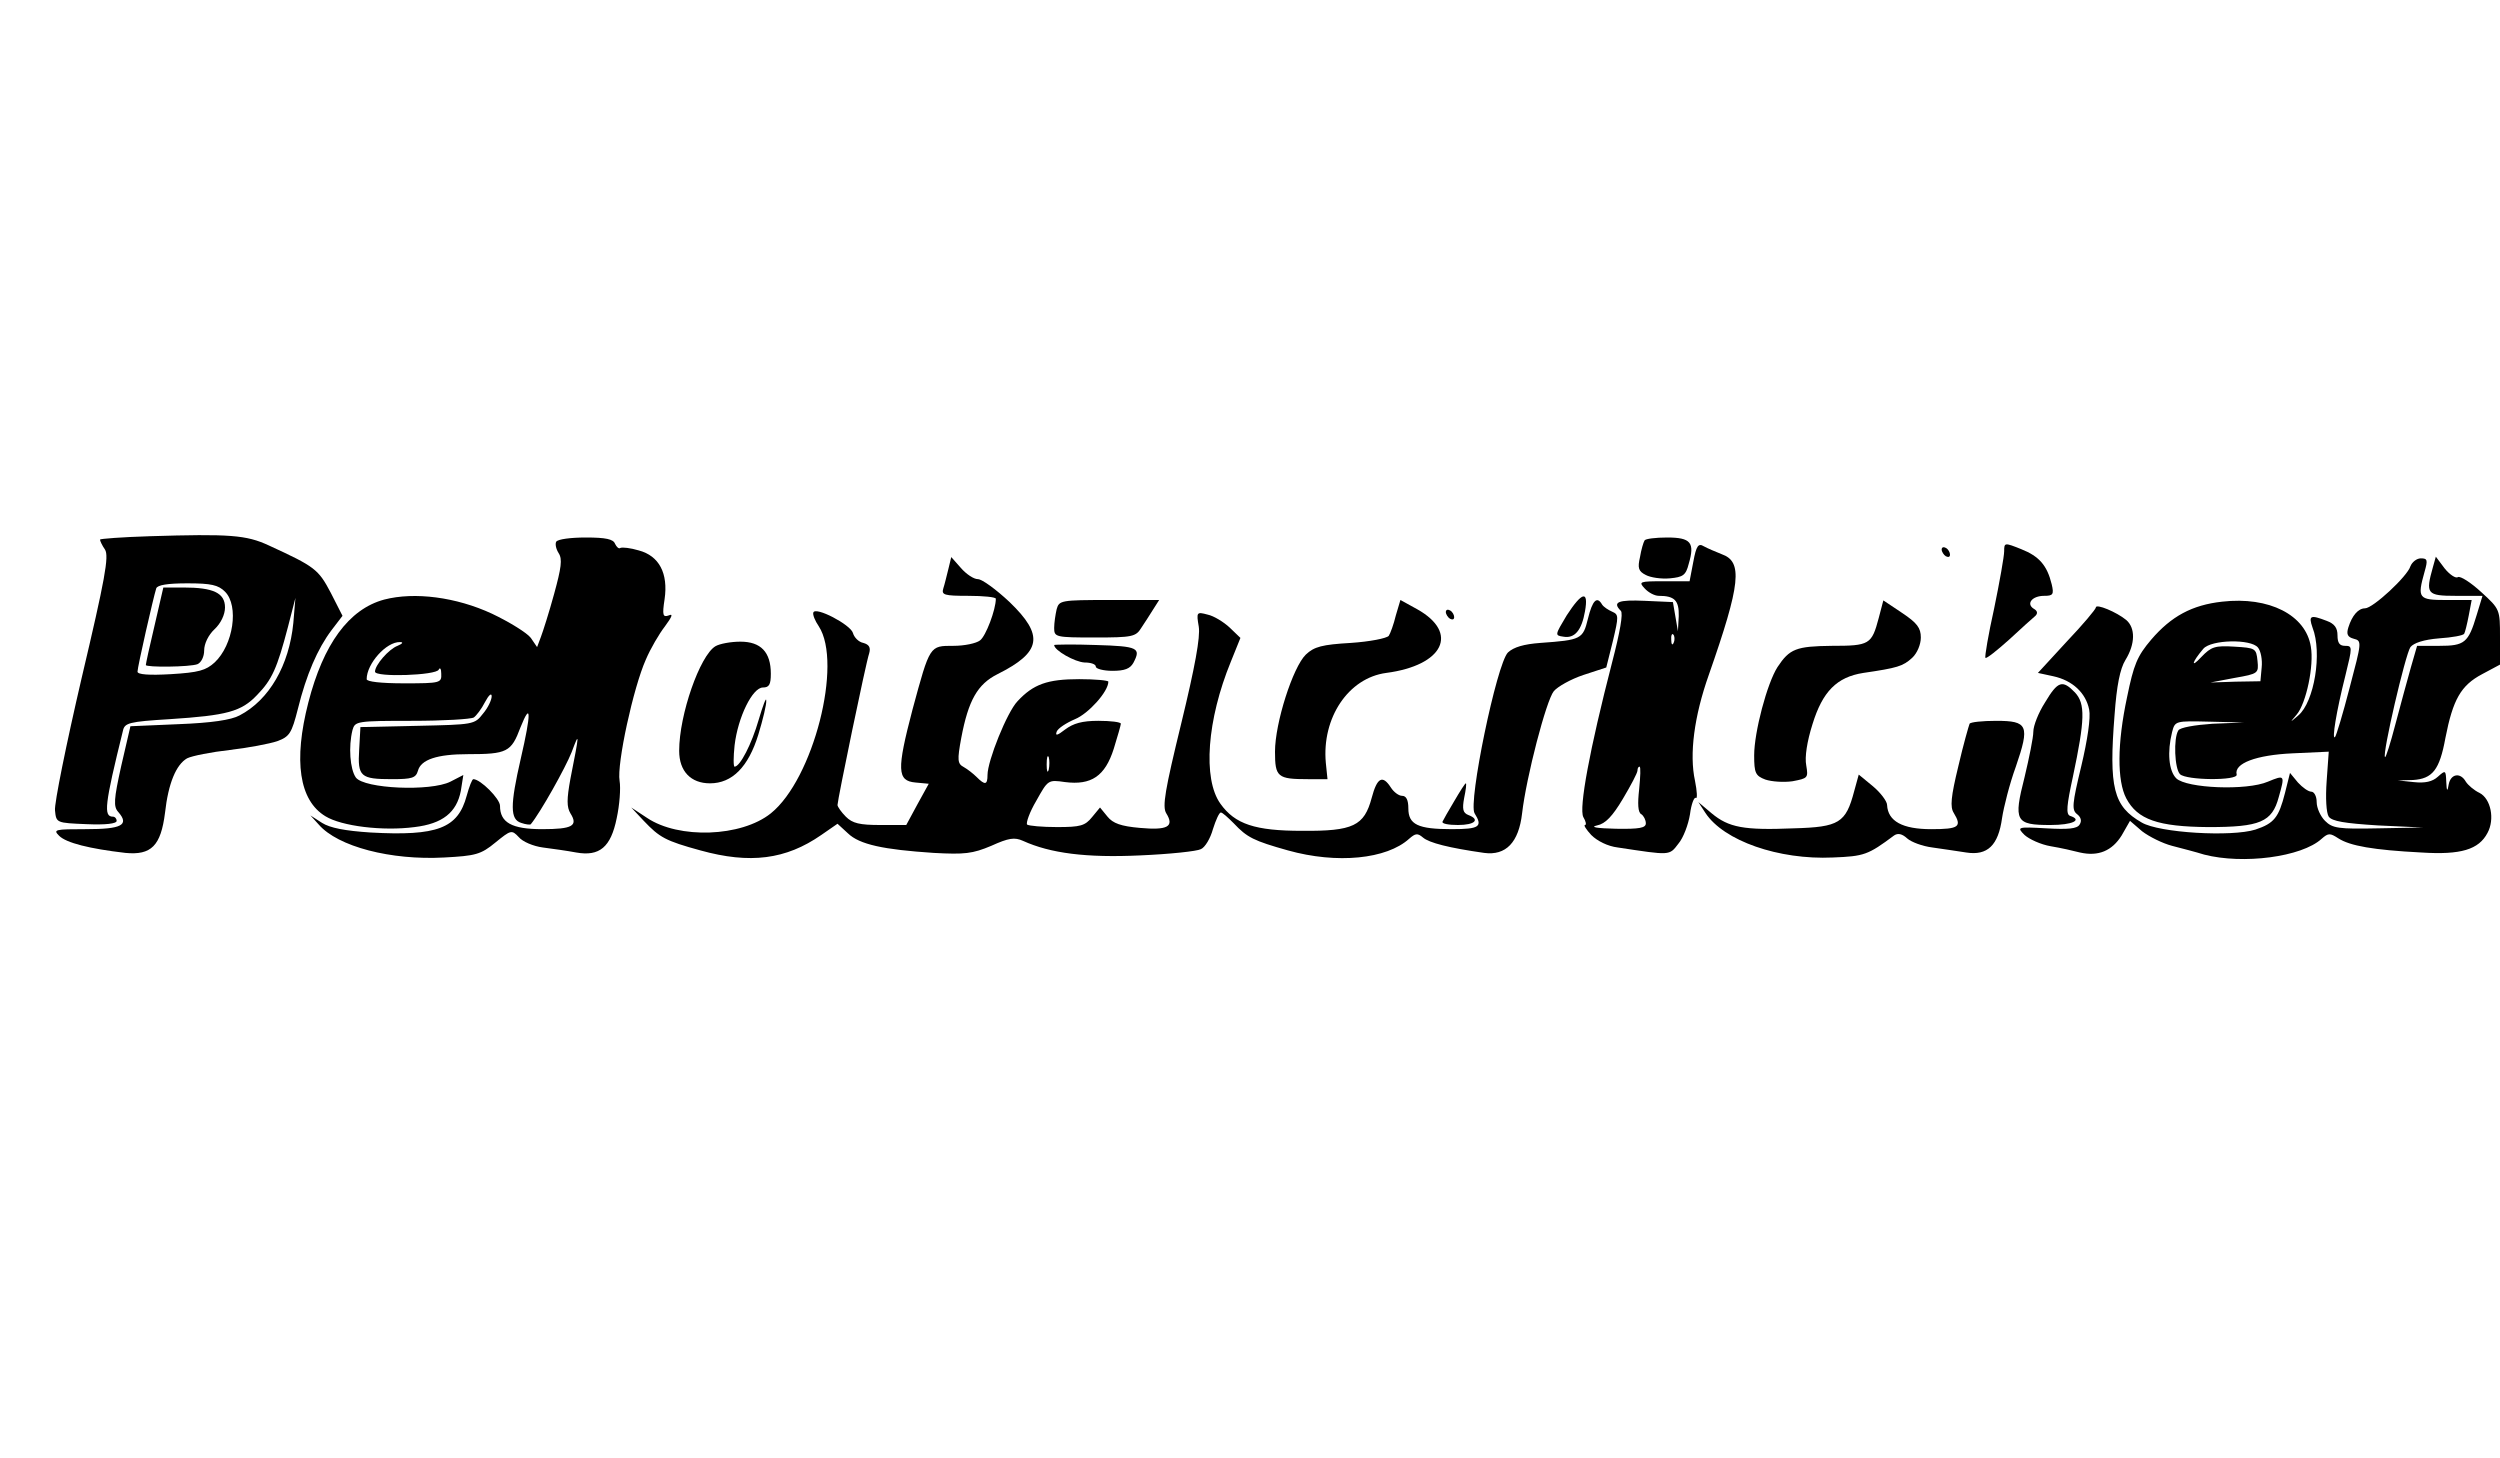
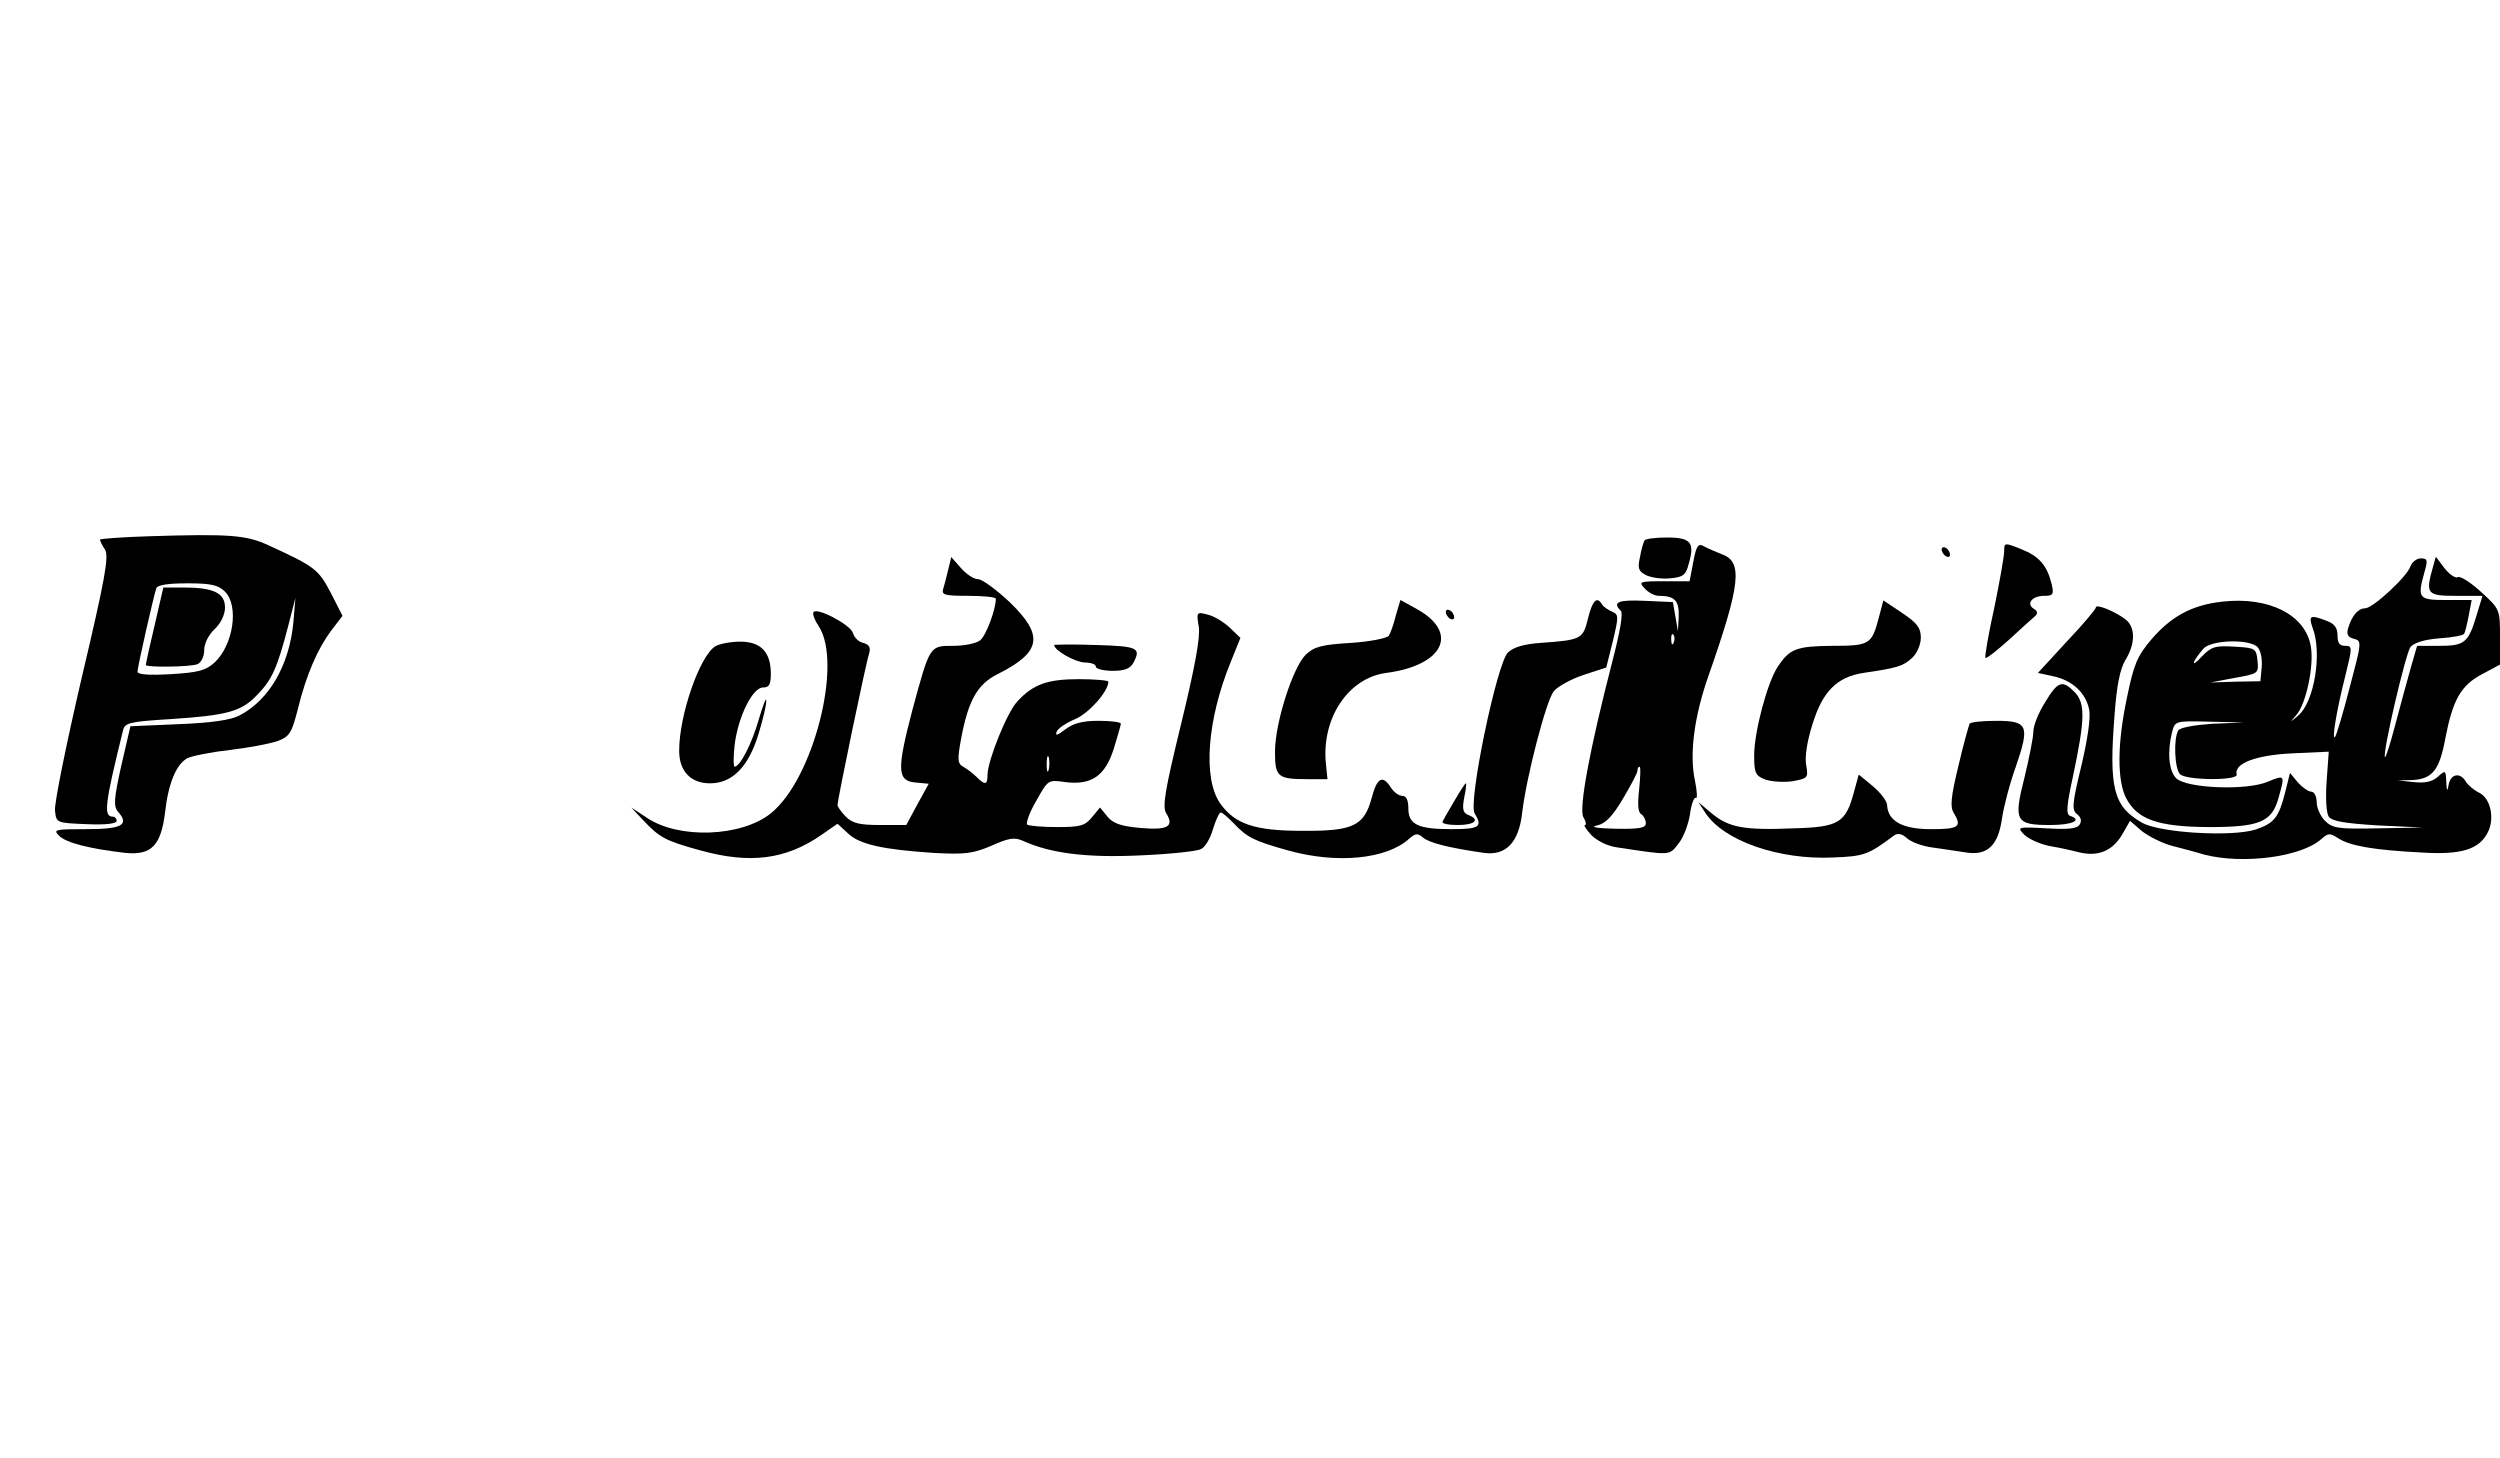
<svg xmlns="http://www.w3.org/2000/svg" version="1.0" width="600pt" height="350pt" viewBox="0 0 600 350" preserveAspectRatio="xMidYMid meet">
  <g transform="translate(0,350) scale(0.1,-0.1)" fill="#000000" stroke="none">
    <path d="M358 2213 c-65 -2 -118 -6 -118 -8 0 -3 5 -14 12 -24 10 -16 0 -71 -56 -308 -37 -159 -66 -302 -64 -318 3 -30 3 -30 76 -33 45 -2 72 1 72 8 0 5 -4 10 -9 10 -23 0 -20 28 24 206 4 19 14 22 112 28 138 9 172 18 210 58 36 37 48 64 74 163 l18 70 -5 -60 c-10 -102 -58 -185 -129 -222 -20 -11 -68 -18 -146 -21 l-116 -5 -22 -95 c-18 -81 -19 -98 -7 -111 27 -31 8 -41 -77 -41 -76 0 -80 -1 -65 -16 17 -17 73 -31 159 -41 62 -6 85 17 95 96 8 72 27 116 53 131 12 6 58 15 102 20 44 5 96 15 114 21 30 11 35 19 50 78 20 81 47 144 81 189 l26 34 -28 55 c-30 57 -38 63 -149 114 -54 25 -93 28 -287 22z m182 -133 c34 -34 20 -128 -25 -170 -21 -19 -38 -24 -105 -28 -52 -3 -80 -1 -80 6 0 11 38 178 45 200 3 8 27 12 75 12 57 0 74 -4 90 -20z" />
    <path d="M371 1999 c-12 -50 -21 -92 -21 -95 0 -6 106 -5 124 2 9 4 16 18 16 33 0 16 10 37 25 51 15 14 25 35 25 52 0 35 -28 48 -100 48 l-48 0 -21 -91z" />
-     <path d="M1335 2200 c-3 -5 -1 -17 6 -28 9 -14 6 -35 -11 -97 -12 -44 -27 -91 -32 -104 l-9 -24 -15 22 c-9 12 -51 38 -93 58 -86 40 -186 53 -259 34 -85 -23 -146 -107 -182 -247 -36 -140 -22 -235 41 -273 39 -24 138 -36 214 -26 67 8 101 35 111 87 l6 38 -31 -16 c-48 -24 -207 -17 -227 10 -14 20 -18 74 -8 114 6 21 10 22 143 22 75 0 141 4 148 8 6 4 19 21 27 37 9 17 16 23 16 14 0 -9 -9 -28 -21 -42 -20 -26 -23 -26 -157 -29 l-137 -3 -3 -54 c-4 -65 3 -71 79 -71 48 0 57 3 62 20 7 27 46 40 120 40 94 0 104 5 126 64 26 65 26 34 1 -74 -26 -113 -26 -147 1 -155 11 -4 22 -5 23 -3 23 28 83 135 98 173 19 51 19 47 -3 -64 -9 -49 -9 -68 0 -83 19 -30 5 -38 -68 -38 -73 0 -101 16 -101 56 0 17 -47 64 -64 64 -3 0 -10 -18 -16 -40 -21 -78 -70 -97 -231 -88 -61 4 -97 11 -116 23 l-28 18 20 -22 c46 -53 173 -86 301 -79 75 4 88 7 123 36 37 30 39 31 56 13 9 -11 35 -22 58 -25 23 -3 59 -8 80 -12 56 -10 83 13 97 82 7 32 10 72 7 90 -7 40 33 224 63 291 11 26 32 62 46 80 17 23 20 31 9 26 -14 -5 -16 0 -10 39 9 62 -13 104 -62 117 -20 6 -39 8 -44 6 -4 -3 -9 2 -13 10 -4 11 -22 15 -70 15 -36 0 -67 -4 -71 -10z m-381 -250 c-21 -8 -54 -46 -54 -62 0 -14 148 -9 153 5 3 6 6 2 6 -10 1 -22 -2 -23 -89 -23 -56 0 -90 4 -90 10 0 37 47 90 80 89 9 0 6 -4 -6 -9z" />
    <path d="M3947 2203 c-3 -5 -8 -22 -11 -40 -6 -26 -4 -34 14 -43 11 -6 37 -10 58 -8 31 3 38 7 45 35 15 51 5 63 -52 63 -27 0 -52 -3 -54 -7z" />
    <path d="M4064 2152 l-9 -47 -62 0 c-58 0 -61 -1 -46 -17 9 -10 24 -18 34 -18 38 0 49 -11 48 -49 l-2 -36 -6 35 -6 35 -67 3 c-65 3 -79 -3 -58 -24 6 -6 -2 -51 -21 -124 -54 -209 -80 -350 -69 -371 6 -10 8 -19 4 -19 -4 0 3 -11 15 -24 14 -14 39 -27 64 -30 126 -19 123 -20 145 9 12 14 24 46 28 71 3 24 10 42 14 39 4 -3 3 16 -2 41 -14 64 -2 155 33 254 77 220 82 272 31 290 -15 6 -34 14 -43 19 -13 8 -18 1 -25 -37z m-47 -194 c-3 -8 -6 -5 -6 6 -1 11 2 17 5 13 3 -3 4 -12 1 -19z m-83 -352 c-4 -35 -3 -56 5 -60 6 -4 11 -14 11 -22 0 -11 -15 -14 -72 -13 -46 1 -63 4 -45 8 20 4 37 22 62 64 19 32 35 62 35 68 0 5 2 9 5 9 3 0 2 -24 -1 -54z" />
    <path d="M4810 2177 c0 -12 -11 -74 -24 -137 -14 -63 -23 -116 -21 -119 3 -2 28 18 57 44 29 27 57 52 63 57 6 6 5 12 -4 17 -19 12 -4 31 25 31 21 0 24 3 18 28 -11 45 -30 67 -73 84 -40 16 -41 16 -41 -5z" />
    <path d="M4660 2181 c0 -5 5 -13 10 -16 6 -3 10 -2 10 4 0 5 -4 13 -10 16 -5 3 -10 2 -10 -4z" />
    <path d="M2276 2134 c-4 -16 -9 -37 -12 -46 -5 -16 2 -18 60 -18 36 0 66 -3 66 -7 0 -26 -24 -90 -38 -100 -9 -7 -37 -13 -64 -13 -57 0 -56 2 -98 -153 -38 -145 -37 -171 7 -175 l32 -3 -27 -49 -27 -50 -62 0 c-50 0 -67 4 -83 20 -11 11 -20 24 -20 28 0 12 68 341 76 364 4 14 0 21 -14 25 -11 2 -22 13 -25 24 -6 20 -90 64 -95 49 -2 -5 4 -20 13 -33 58 -89 -13 -367 -115 -449 -71 -57 -221 -62 -297 -11 l-38 25 30 -32 c38 -40 52 -48 136 -71 119 -33 205 -22 290 37 l39 27 25 -23 c28 -27 85 -39 206 -47 74 -4 93 -2 138 17 42 19 56 21 76 12 66 -30 152 -41 281 -35 71 3 137 10 146 15 10 4 23 26 29 48 7 22 15 40 19 40 4 0 17 -12 31 -26 32 -34 48 -42 130 -65 118 -33 237 -21 291 28 15 13 20 14 33 3 15 -13 63 -25 147 -37 52 -7 83 25 91 95 10 87 58 271 76 293 9 11 41 29 71 39 l55 18 16 64 c14 59 14 63 -2 70 -9 4 -20 11 -24 17 -12 21 -23 11 -34 -34 -12 -49 -16 -51 -114 -58 -40 -3 -64 -10 -78 -23 -27 -27 -96 -361 -80 -386 20 -32 12 -38 -55 -38 -81 0 -104 11 -104 50 0 20 -5 30 -15 30 -8 0 -20 9 -27 20 -20 31 -33 24 -46 -25 -18 -67 -44 -80 -167 -79 -113 0 -161 16 -196 65 -43 60 -32 202 25 341 l23 57 -26 25 c-14 13 -38 28 -53 31 -26 7 -27 6 -21 -29 4 -25 -9 -96 -42 -232 -39 -160 -46 -200 -36 -216 20 -32 3 -41 -63 -35 -46 4 -65 11 -78 27 l-18 22 -19 -23 c-17 -21 -28 -24 -84 -24 -36 0 -68 3 -72 6 -3 4 6 30 22 57 28 50 28 51 69 45 63 -8 96 14 117 80 9 29 17 57 17 60 0 4 -24 7 -54 7 -39 0 -60 -6 -80 -21 -18 -14 -24 -16 -20 -5 3 8 23 21 44 30 32 13 80 66 80 90 0 3 -32 6 -70 6 -76 0 -110 -12 -148 -53 -25 -26 -72 -143 -72 -177 0 -24 -6 -25 -26 -5 -8 8 -22 19 -31 24 -15 8 -16 16 -6 70 17 90 39 129 87 153 106 53 112 93 29 173 -32 30 -66 55 -76 55 -10 0 -28 12 -41 27 l-23 26 -7 -29z m241 -481 c-3 -10 -5 -4 -5 12 0 17 2 24 5 18 2 -7 2 -21 0 -30z" />
    <path d="M5785 2141 c-7 -24 -90 -101 -109 -101 -16 0 -31 -17 -40 -46 -5 -16 -2 -23 13 -27 20 -5 19 -8 -10 -118 -16 -62 -32 -115 -35 -118 -8 -8 3 61 25 148 17 69 17 71 -1 71 -13 0 -18 7 -18 25 0 18 -7 28 -26 35 -39 15 -44 13 -34 -16 24 -61 4 -179 -34 -211 -21 -18 -21 -18 -4 2 23 27 42 118 34 163 -12 76 -100 121 -213 108 -72 -8 -122 -35 -170 -91 -34 -40 -42 -60 -58 -138 -24 -112 -24 -201 -2 -243 27 -51 76 -68 197 -69 124 0 153 12 169 72 15 53 15 54 -26 37 -51 -22 -195 -16 -220 8 -18 18 -22 63 -10 111 7 27 8 27 90 25 l82 -2 -75 -3 c-43 -3 -78 -9 -82 -16 -12 -19 -9 -92 4 -105 15 -15 139 -16 136 -1 -7 27 47 47 134 51 l87 4 -5 -70 c-3 -41 -1 -77 5 -86 8 -11 38 -16 118 -21 l108 -5 -107 -2 c-96 -2 -110 0 -128 18 -11 11 -20 31 -20 45 0 14 -6 25 -13 25 -7 0 -21 10 -32 22 l-19 23 -12 -48 c-15 -59 -26 -73 -71 -88 -57 -18 -231 -8 -273 17 -68 39 -79 83 -65 259 5 69 13 110 26 131 24 39 24 77 2 96 -23 19 -73 40 -73 30 0 -4 -31 -41 -70 -82 l-69 -75 37 -8 c46 -10 78 -40 86 -80 4 -19 -4 -73 -19 -136 -22 -91 -23 -105 -10 -115 9 -7 12 -16 6 -25 -6 -10 -27 -12 -80 -9 -70 4 -71 3 -52 -16 11 -10 39 -23 63 -27 24 -4 55 -11 70 -15 44 -10 77 4 100 41 l20 35 29 -25 c17 -13 49 -29 72 -35 23 -6 58 -15 77 -21 93 -24 234 -6 282 38 16 14 20 14 40 1 28 -18 83 -28 200 -34 94 -6 137 7 158 47 18 33 8 82 -19 96 -13 6 -28 19 -33 27 -13 23 -36 19 -41 -6 -3 -19 -5 -18 -6 6 -1 28 -2 28 -20 12 -13 -12 -31 -16 -58 -13 l-38 4 36 1 c47 3 64 24 78 101 18 92 37 126 88 153 l43 23 0 66 c0 66 0 67 -45 108 -25 23 -50 39 -56 36 -5 -4 -20 6 -32 21 l-21 28 -7 -25 c-18 -64 -15 -69 55 -69 l64 0 -14 -46 c-20 -67 -29 -74 -90 -74 l-53 0 -15 -52 c-8 -29 -25 -90 -37 -136 -12 -46 -23 -81 -25 -79 -7 7 49 247 61 264 8 10 32 18 69 21 31 2 58 7 60 11 2 3 7 23 11 44 l7 37 -61 0 c-67 0 -70 4 -52 68 8 28 7 32 -9 32 -10 0 -21 -9 -25 -19z m-366 -195 c7 -8 11 -30 9 -48 l-3 -33 -60 -1 -60 -2 58 11 c57 10 58 11 55 41 -3 30 -5 31 -55 34 -47 3 -56 0 -80 -25 -26 -28 -23 -13 5 20 19 22 114 24 131 3z" />
-     <path d="M3760 2023 c-28 -47 -29 -48 -8 -51 27 -5 44 15 52 61 9 51 -7 47 -44 -10z" />
-     <path d="M2536 2038 c-3 -13 -6 -33 -6 -45 0 -22 3 -23 98 -23 90 0 98 2 111 23 8 12 21 32 29 45 l14 22 -120 0 c-116 0 -120 -1 -126 -22z" />
    <path d="M3350 2023 c-5 -21 -13 -43 -17 -49 -5 -6 -46 -14 -91 -17 -69 -4 -88 -9 -108 -28 -31 -30 -74 -164 -74 -233 0 -61 6 -66 79 -66 l47 0 -4 39 c-10 108 54 204 145 216 137 18 176 96 74 153 l-40 22 -11 -37z" />
    <path d="M4509 2017 c-17 -64 -22 -67 -113 -67 -85 -1 -101 -7 -130 -51 -25 -39 -56 -156 -56 -212 0 -42 3 -49 27 -58 15 -5 44 -7 65 -4 37 7 38 8 33 38 -4 20 2 58 15 99 24 78 58 113 122 123 82 12 95 16 117 36 12 11 21 32 21 49 0 23 -9 35 -45 59 l-45 30 -11 -42z" />
    <path d="M3470 2031 c0 -5 5 -13 10 -16 6 -3 10 -2 10 4 0 5 -4 13 -10 16 -5 3 -10 2 -10 -4z" />
    <path d="M1717 1949 c-37 -22 -87 -164 -87 -251 0 -49 28 -78 74 -78 53 0 92 39 116 117 11 36 20 73 19 82 0 9 -8 -12 -18 -46 -17 -59 -45 -113 -58 -113 -3 0 -3 23 0 51 8 68 43 139 68 139 15 0 19 7 19 33 0 52 -24 77 -73 77 -23 0 -50 -5 -60 -11z" />
    <path d="M2530 1952 c0 -13 50 -41 73 -42 15 0 27 -4 27 -10 0 -5 18 -10 40 -10 29 0 42 5 50 19 19 36 12 40 -90 43 -55 2 -100 1 -100 0z" />
    <path d="M4908 1814 c-16 -25 -28 -56 -28 -70 0 -14 -10 -63 -21 -109 -27 -106 -22 -115 62 -115 53 0 78 12 47 22 -10 4 -8 25 7 94 29 137 30 175 5 202 -30 31 -41 28 -72 -24z" />
    <path d="M4727 1763 c-2 -5 -15 -50 -27 -102 -18 -74 -20 -98 -11 -112 20 -33 13 -39 -54 -39 -69 0 -104 19 -106 58 0 9 -16 30 -34 45 l-34 28 -11 -40 c-20 -76 -36 -86 -145 -89 -120 -5 -156 2 -197 36 l-32 27 17 -26 c44 -67 176 -113 306 -107 75 3 84 6 147 53 9 6 19 4 31 -7 10 -9 37 -19 61 -22 23 -3 60 -9 81 -12 51 -8 77 17 86 83 4 26 18 82 33 123 34 99 29 110 -47 110 -33 0 -62 -3 -64 -7z" />
    <path d="M3490 1577 c-14 -23 -26 -45 -28 -49 -2 -5 15 -8 37 -8 41 0 54 13 25 24 -13 5 -15 14 -10 41 4 19 6 35 4 35 -2 0 -14 -19 -28 -43z" />
  </g>
</svg>